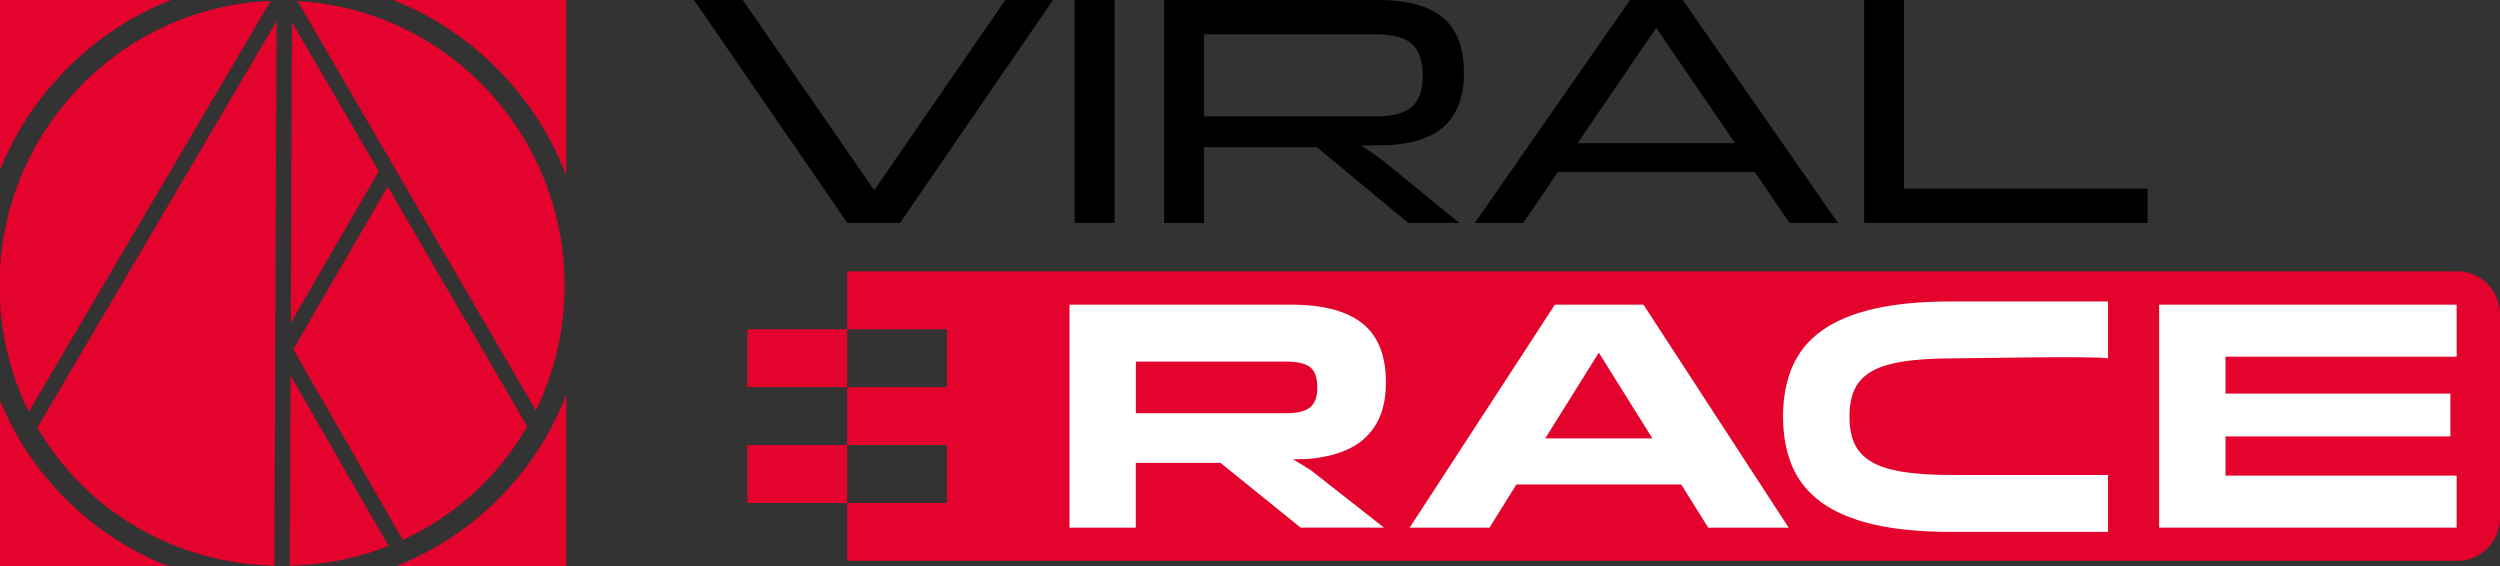
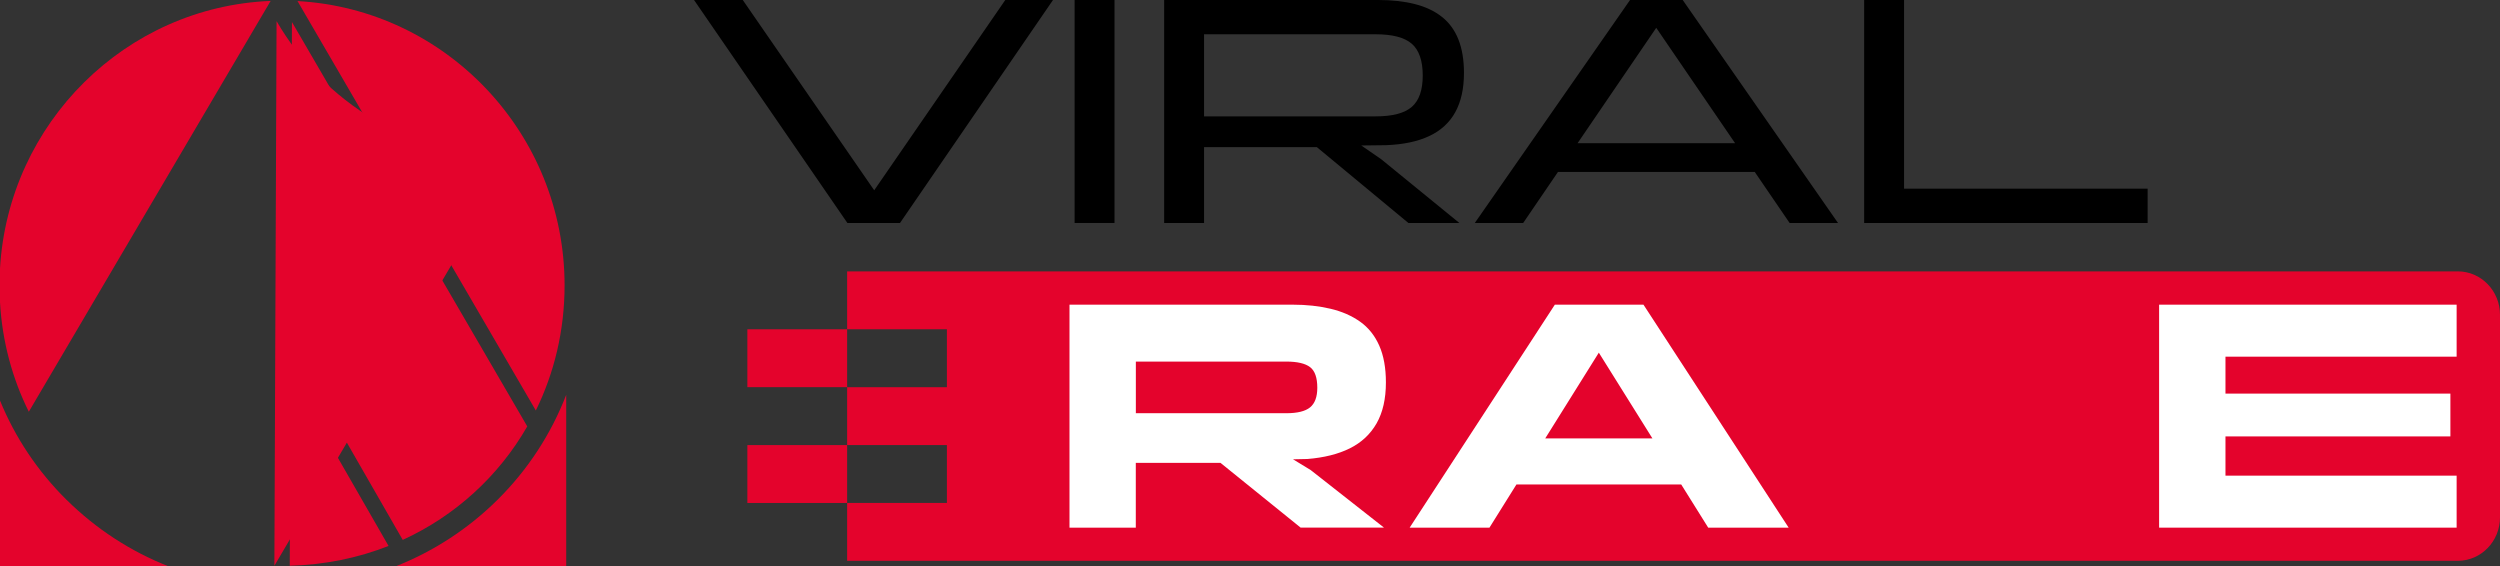
<svg xmlns="http://www.w3.org/2000/svg" id="Capa_2" data-name="Capa 2" viewBox="0 0 489.39 110.84">
  <rect x="0" y="0" width="489.39" height="110.84" fill="#333333" stroke="none" />
  <defs>
    <style>      .cls-1 {        fill: #000;      }      .cls-1, .cls-2, .cls-3 {        stroke-width: 0px;      }      .cls-2 {        fill: #fff;      }      .cls-3 {        fill: #e4032c;      }    </style>
  </defs>
  <g id="Capa_2-2" data-name="Capa 2">
    <g>
      <g>
        <rect class="cls-3" x="146.3" y="87.13" width="19.53" height="11.33" />
        <rect class="cls-3" x="146.3" y="64.46" width="19.53" height="11.33" />
        <path class="cls-3" d="M481.12,53.13H165.83v11.33h19.53v11.33h-19.53v11.33h19.53v11.33h-19.53v11.33h315.29c4.57,0,8.27-3.81,8.27-8.51v-39.64c0-4.7-3.7-8.51-8.27-8.51Z" />
      </g>
      <g>
        <path class="cls-1" d="M165.88,43.65L135.86,0h9.54l25.73,37.25L196.79,0h9.34l-29.95,43.65h-10.3Z" />
        <path class="cls-1" d="M218.17,43.65h-7.81V0h7.81v43.65Z" />
        <path class="cls-1" d="M235.7,43.65h-7.81V0h41.92c2.69,0,5.08.27,7.17.8,2.09.53,3.85,1.37,5.28,2.5,1.43,1.13,2.51,2.6,3.23,4.42s1.09,4,1.09,6.56c0,3.07-.57,5.63-1.7,7.68-1.13,2.05-2.83,3.61-5.09,4.67-2.26,1.07-5.08,1.66-8.45,1.79l-4.86.06,3.9,2.69,15.3,12.48h-9.98l-17.92-14.85h-22.08v14.85ZM235.7,6.72v16.06h33.6c3.29,0,5.64-.62,7.07-1.86,1.43-1.24,2.14-3.29,2.14-6.14s-.71-4.97-2.14-6.21c-1.43-1.24-3.79-1.86-7.07-1.86h-33.6Z" />
        <path class="cls-1" d="M326.97,0v1.41l-28.8,42.24h-9.47L319.09,0h7.87ZM347.64,33.66h-46.27v-5.63h46.27v5.63ZM350.33,43.65L321.46,1.41,321.53,0h7.87l30.4,43.65h-9.47Z" />
        <path class="cls-1" d="M372.73,36.93h47.68v6.72h-55.49V0h7.81v36.93Z" />
        <path class="cls-2" d="M222.35,103.29h-12.99v-43.65h43.71c2.69,0,5.15.27,7.39.8,2.24.53,4.17,1.38,5.79,2.53,1.62,1.15,2.87,2.71,3.74,4.67.87,1.96,1.31,4.37,1.31,7.23,0,3.2-.61,5.87-1.82,8-1.22,2.13-2.97,3.77-5.25,4.9-2.28,1.13-5.05,1.82-8.29,2.08l-2.82.06,3.46,2.11,14.34,11.26h-16.32l-15.68-12.67h-16.58v12.67ZM222.35,70.78v10.11h29.44c2.18,0,3.73-.38,4.67-1.15.94-.77,1.41-2.05,1.41-3.84,0-1.96-.47-3.31-1.41-4.03s-2.5-1.09-4.67-1.09h-29.44Z" />
        <path class="cls-2" d="M317.75,59.64l-.26,2.18-25.92,41.47h-15.62l28.42-43.65h13.38ZM336.63,94.84h-46.27v-9.02h46.27v9.02ZM334.39,103.29l-25.92-41.47-.13-2.18h13.38l28.42,43.65h-15.74Z" />
-         <path class="cls-2" d="M412.66,92.98v11.14s-27.18,0-30.72,0c-5.97,0-11.05-.49-15.23-1.47-4.18-.98-7.57-2.42-10.18-4.32-2.6-1.9-4.5-4.26-5.7-7.07-1.19-2.82-1.79-6.06-1.79-9.73s.6-6.85,1.79-9.66c1.19-2.82,3.09-5.17,5.7-7.07,2.6-1.9,5.99-3.34,10.18-4.32,4.18-.98,9.26-1.47,15.23-1.47h30.72v11.14c-2.48-.51-26.9,0-30.27,0-4.1,0-7.48.22-10.14.67-2.67.45-4.74,1.14-6.21,2.08-1.47.94-2.51,2.12-3.1,3.55-.6,1.43-.9,3.13-.9,5.09s.3,3.71.9,5.12c.6,1.41,1.63,2.59,3.1,3.55s3.54,1.66,6.21,2.11c2.67.45,6.05.67,10.14.67" />
        <path class="cls-2" d="M480.9,103.29h-58.24v-43.65h58.24v10.18h-45.25v7.23h44.03v8.38h-44.03v7.68h45.25v10.18Z" />
      </g>
      <g>
        <path class="cls-3" d="M56.87,73.48l-.15,37.27c6.86-.18,13.37-1.53,19.34-3.88l-19.19-33.39Z" />
        <polygon class="cls-3" points="57.15 4.32 56.91 63.23 74.15 33.53 57.15 4.32" />
        <path class="cls-3" d="M52.98.18C24.6,1.32,1.66,24.09,0,52.54v6.63c.44,7.71,2.42,14.95,5.64,21.43L52.98.18Z" />
-         <path class="cls-3" d="M110.84,34.34V0h-33.89c15.53,6.15,27.89,18.66,33.89,34.34Z" />
-         <path class="cls-3" d="M53.71,110.75l.43-106.61L7.31,83.7c9.26,15.93,26.34,26.55,46.4,27.06Z" />
+         <path class="cls-3" d="M53.71,110.75l.43-106.61c9.26,15.93,26.34,26.55,46.4,27.06Z" />
        <path class="cls-3" d="M13.06,97.88c-5.7-5.63-10.1-12.24-13.06-19.47v32.42h32.9c-7.35-2.91-14.09-7.28-19.84-12.96Z" />
        <path class="cls-3" d="M97.35,97.88c-5.75,5.68-12.49,10.05-19.84,12.96h33.33v-33.55c-2.96,7.66-7.5,14.67-13.49,20.59Z" />
-         <path class="cls-3" d="M33.45,0H0v33.23C6.15,18.07,18.29,6,33.45,0Z" />
        <path class="cls-3" d="M103.22,83.48l-27.33-46.96-18.49,31.85,21.44,37.32c10.3-4.73,18.79-12.49,24.37-22.21Z" />
        <path class="cls-3" d="M58.24.21l46.65,80.15c3.61-7.35,5.63-15.65,5.63-24.52C110.51,26.15,87.33,1.81,58.24.21Z" />
      </g>
    </g>
  </g>
</svg>